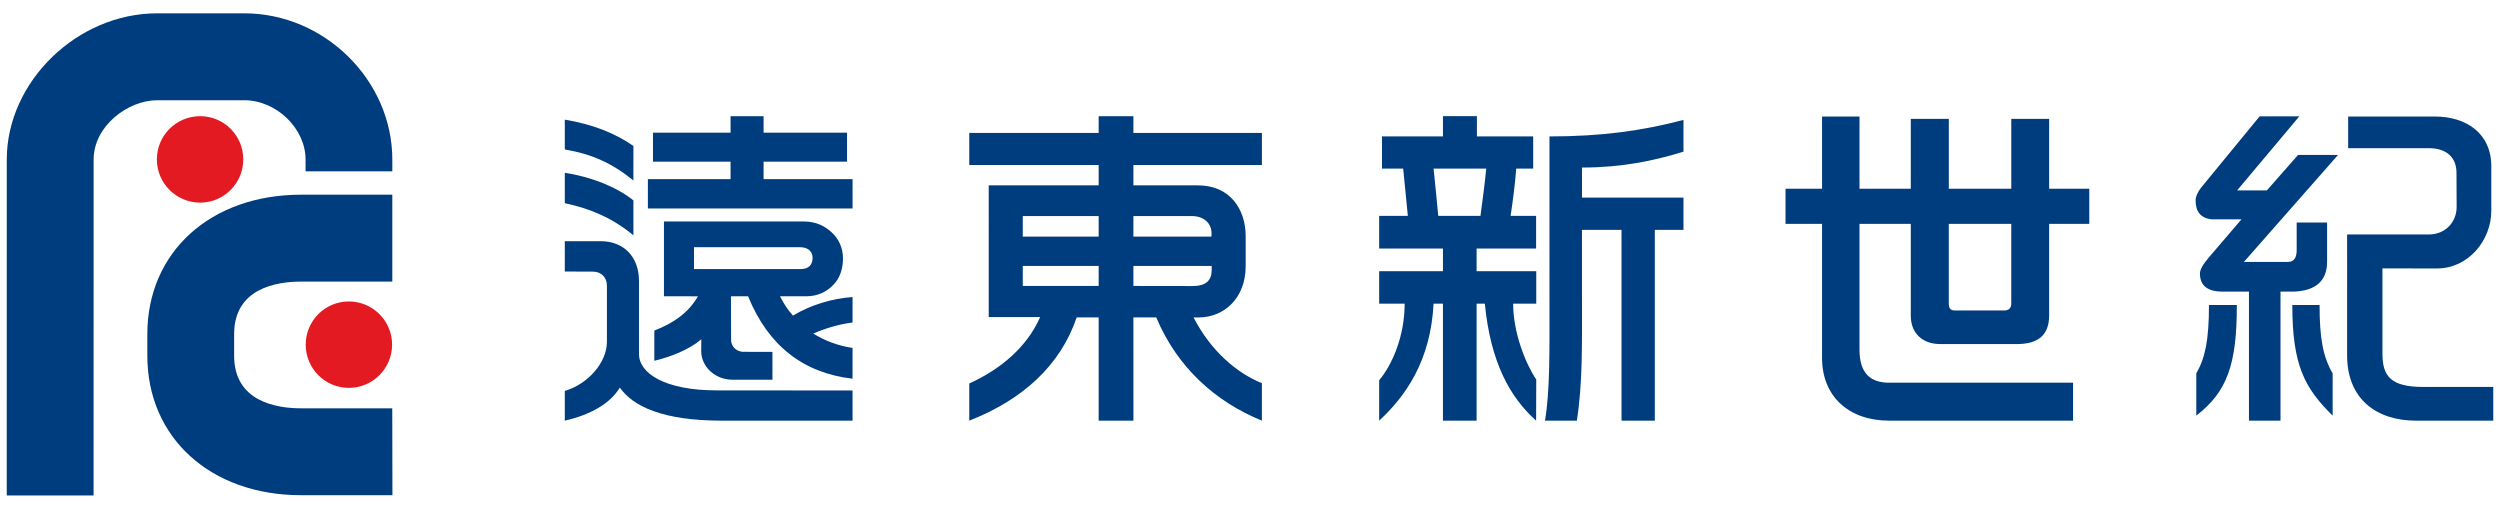
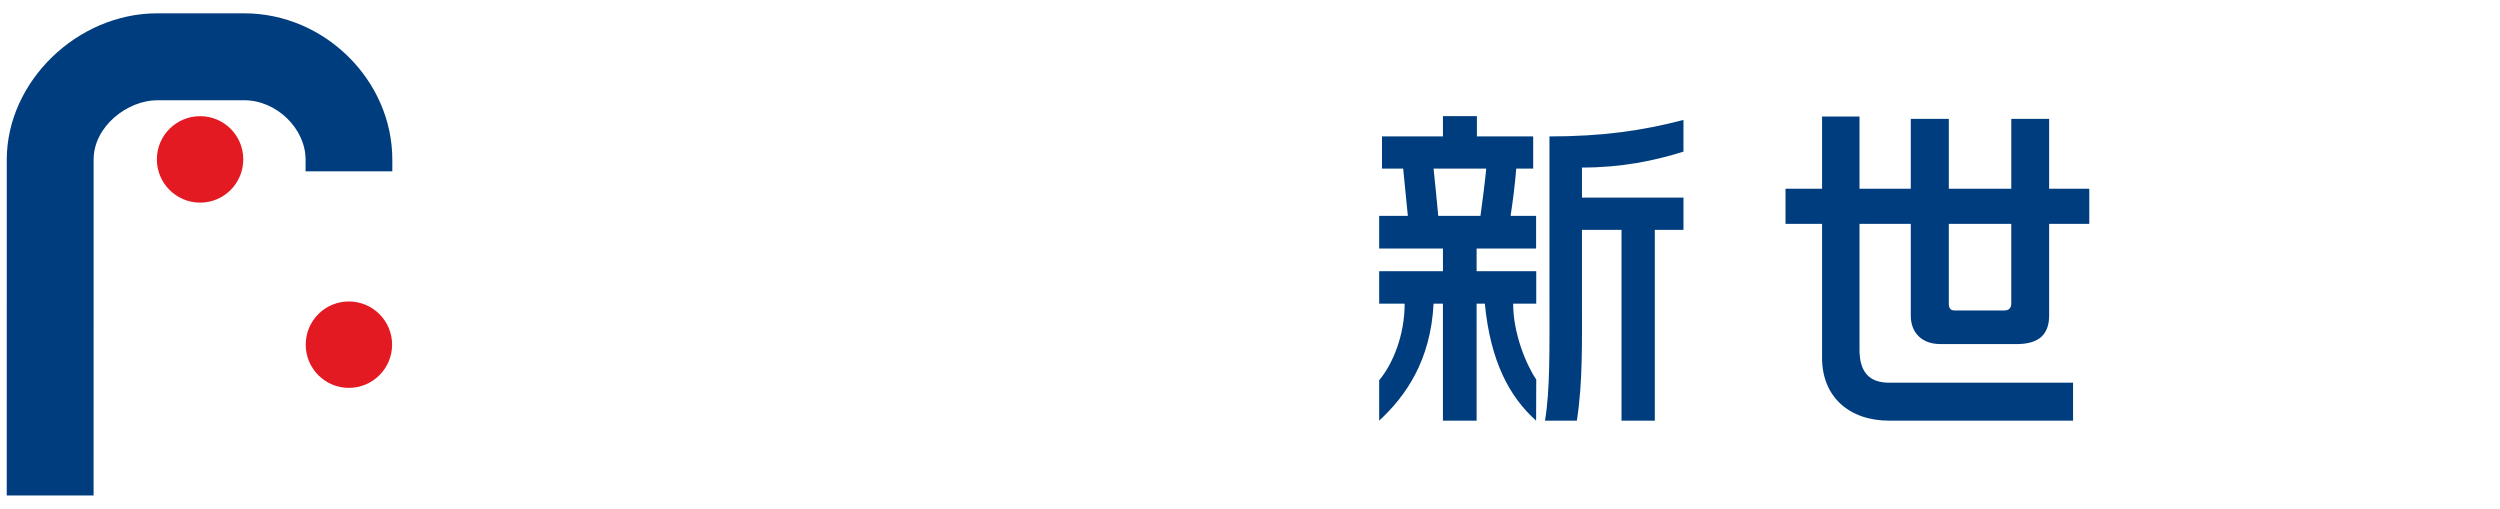
<svg xmlns="http://www.w3.org/2000/svg" version="1.1" id="Layer_1" x="0px" y="0px" width="285px" height="58px" viewBox="0 0 285 58" enable-background="new 0 0 285 58" xml:space="preserve">
  <g>
    <g>
-       <path fill="#003D7E" d="M68.469,27.495c2.693,0,4.375,1.836,4.375,4.532v8.322c0,2.195,2.908,4.156,8.903,4.156    s15.444,0.008,15.444,0.008v3.441c0,0-8.304,0-14.969,0c-6.635,0-10.074-1.629-11.561-3.77c-1.075,1.787-3.284,3.092-6.274,3.77    v-3.387c2.644-0.785,4.802-3.223,4.802-5.617v-6.393c0-0.891-0.615-1.59-1.578-1.59l-3.224-0.014v-3.459H68.469z M72.209,16.638    v3.934c-2.487-2.017-4.812-3.026-7.821-3.532v-3.4C67.617,14.181,70.1,15.184,72.209,16.638z M72.209,22.844v3.983    c-2.354-1.959-4.946-3.063-7.821-3.662v-3.463C67.43,20.156,70.335,21.337,72.209,22.844z M83.284,15.124v-1.881h3.765v1.881h9.51    v3.307h-9.51v1.987h10.143v3.348H73.858v-3.348h9.426V18.43h-8.845v-3.307H83.284z M94.768,26.451    c0.865,0.759,1.333,1.85,1.333,3.008c0,1.168-0.358,2.275-1.097,3.007c-0.736,0.777-1.771,1.309-3.06,1.309h-3.021    c0.412,0.816,0.891,1.557,1.476,2.205c1.947-1.189,4.425-1.953,6.792-2.117v2.902c-1.391,0.164-3.081,0.643-4.478,1.26    c1.309,0.813,2.801,1.396,4.478,1.635v3.512c-5.632-0.656-9.612-3.764-11.909-9.396h-1.911c-0.252,0.572-0.742,1.104-0.985,1.598    l0.941-1.598c0,0,0.021,4.553,0.021,4.979c0,0.861,0.741,1.352,1.384,1.352c1.26,0,3.327,0.006,3.327,0.006v3.176    c0,0-2.016,0-4.55,0c-2.007,0-3.57-1.514-3.57-3.258c0-0.393,0.011-0.949,0.011-1.355c-1.383,1.186-3.484,2.004-5.357,2.453    v-3.443c2.198-0.852,3.882-2.023,4.976-3.908H75.69v-8.528h15.921C92.983,25.247,93.975,25.727,94.768,26.451z M91.31,30.673    c0.786,0,1.325-0.409,1.325-1.264c0-0.735-0.492-1.229-1.458-1.229H79.114v2.493H91.31z" />
-       <path fill="#003D7E" d="M125.248,15.152v-1.909h3.959v1.909h14.65v3.655h-14.65v2.324h7.359c3.661,0,5.441,2.729,5.441,5.792    c0,0.907,0,2.164,0,3.431c0,3.594-2.426,5.833-5.362,5.833h-0.582c2,3.869,4.972,6.357,7.794,7.496v4.271    c-5.234-2.133-9.627-6.01-12.043-11.768h-2.607l0.004,11.768h-3.963V36.187h-2.506c-1.881,5.516-6.195,9.396-12.245,11.768v-4.238    c3.683-1.672,6.604-4.223,8.083-7.568h-5.865V21.131h12.533v-2.324h-14.751v-3.655H125.248z M125.248,26.969v-2.334h-8.652v2.334    H125.248z M125.248,32.599v-2.285h-8.652v2.285H125.248z M129.207,26.969h8.898l0.012-0.373c0-1.189-0.944-1.961-2.197-1.961    h-6.713V26.969z M129.207,32.599l6.744,0.01c1.517,0,2.182-0.619,2.182-1.85v-0.445h-8.926V32.599z" />
      <path fill="#003D7E" d="M168.367,13.243v2.31h6.416v3.666h-1.932c-0.152,1.961-0.4,3.762-0.641,5.388h2.906v3.729h-6.783v2.578    h6.799v3.705H172.5c0,3.328,1.439,6.891,2.633,8.645l-0.016,4.691c-3.008-2.695-5.197-6.686-5.846-13.336h-0.938v13.336h-3.838    V34.618h-1.068c-0.328,6.52-3.197,10.561-6.201,13.336v-4.604c1.549-1.848,2.906-5.123,2.906-8.732h-2.906v-3.705h7.27v-2.578    h-7.27v-3.729h3.268c-0.176-1.787-0.365-3.595-0.533-5.388h-2.414v-3.666h6.949v-2.31H168.367z M168.773,24.606    c0.242-1.787,0.484-3.595,0.658-5.388h-6.004c0.201,1.839,0.363,3.629,0.533,5.388H168.773z M191.916,17.286    c-3.4,1.059-7.066,1.814-11.57,1.814v3.425h11.57v3.681h-3.268v21.749h-3.795V26.206h-4.508v7.557    c0,5.42,0.094,9.818-0.584,14.191h-3.633c0.582-3.449,0.512-7.947,0.512-14.121V15.552c5.926,0,10.551-0.637,15.275-1.882V17.286z    " />
      <path fill="#003D7E" d="M207.715,21.519v-8.236h4.268v8.236h5.846v-7.968h4.336v7.968h7.121v-7.968h4.316v7.968h4.576v4.002    h-4.576v10.431c0,2.201-1.189,3.23-3.547,3.271h-8.867c-2.102,0-3.359-1.305-3.359-3.23V25.521h-5.846c0,0,0,11.578,0,14.337    c0,2.721,1.258,3.77,3.389,3.77c8.982,0,20.957,0,20.957,0v4.326c0,0-11.055,0-20.973,0c-4.58,0-7.641-2.754-7.641-7.146    c0-5.191,0-15.287,0-15.287h-4.166v-4.002H207.715z M222.164,34.606c0,0.543,0.195,0.787,0.689,0.787h5.656    c0.494,0,0.775-0.291,0.775-0.764v-9.109h-7.121V34.606z" />
-       <path fill="#003D7E" d="M262.129,13.258l-7.1,8.448h3.393l3.559-4.046h4.559l-10.734,12.197h5.027    c0.656,0,0.988-0.443,0.988-1.338v-3.153h3.467v4.491c0,2.131-1.277,3.272-3.717,3.385h-1.594v14.711h-3.596V33.243h-3.018    c-1.715,0-2.57-0.686-2.57-2.076c0-0.408,0.33-1.018,1.029-1.836l3.705-4.326h-3.434c-1.238-0.156-1.795-0.898-1.795-2.166    c0-0.403,0.205-0.894,0.609-1.427l6.695-8.153H262.129z M255,34.772c0,6.768-1.088,9.871-4.623,12.609v-4.82    c1.004-1.715,1.445-3.791,1.445-7.789H255z M264.432,34.772c0,3.744,0.371,5.861,1.49,7.799v4.811    c-3.209-3.162-4.598-5.756-4.598-12.609H264.432z M277.578,13.283c3.521,0,6.43,1.877,6.43,5.678c0,0.742,0,4.329,0,5.06    c0,3.446-2.678,6.582-6.168,6.582c-1.5,0-6.24-0.004-6.24-0.004v9.75c0,2.611,1.047,3.762,4.65,3.762c3.268,0,7.982,0,7.982,0    v3.844c0,0-4.227,0-8.811,0c-4.479,0-7.84-2.451-7.85-7.416V26.73c0,0,8.361,0,9.313,0c1.891,0,3.172-1.409,3.172-3.141    c0-1.004-0.016-3.217-0.016-3.905c0-1.729-1.146-2.789-3.111-2.789c-1.57,0-9.238,0-9.238,0v-3.612    C267.691,13.283,275.756,13.283,277.578,13.283z" />
    </g>
    <path fill="#003D7E" d="M10.669,56.481H0.768l0.003-38.285c0-8.882,8.014-16.678,17.148-16.678h9.93   c9.146,0,16.875,7.629,16.875,16.678v1.333h-9.888v-1.333c0-3.555-3.332-6.768-6.987-6.768h-9.93c-3.351,0-7.247,2.951-7.247,6.768   L10.669,56.481z" />
-     <path fill="#003D7E" d="M34.313,56.452c-10.303,0-17.517-6.549-17.517-15.895v-2.471c0-9.36,7.214-15.891,17.533-15.891h10.394   v9.907H34.33c-2.853,0-7.639,0.783-7.639,5.984v2.471c0,5.209,4.786,5.99,7.639,5.99h10.387l0.02,9.904H34.313z" />
    <path fill="#E31A22" d="M44.699,39.288c0,2.725-2.212,4.93-4.931,4.93c-2.716,0-4.917-2.205-4.917-4.93   c0-2.719,2.201-4.922,4.917-4.922C42.487,34.366,44.699,36.569,44.699,39.288z" />
    <path fill="#E31A22" d="M27.733,18.167c0,2.724-2.201,4.933-4.913,4.933c-2.729,0-4.937-2.209-4.937-4.933   c0-2.722,2.207-4.924,4.937-4.924C25.532,13.243,27.733,15.445,27.733,18.167z" />
  </g>
</svg>